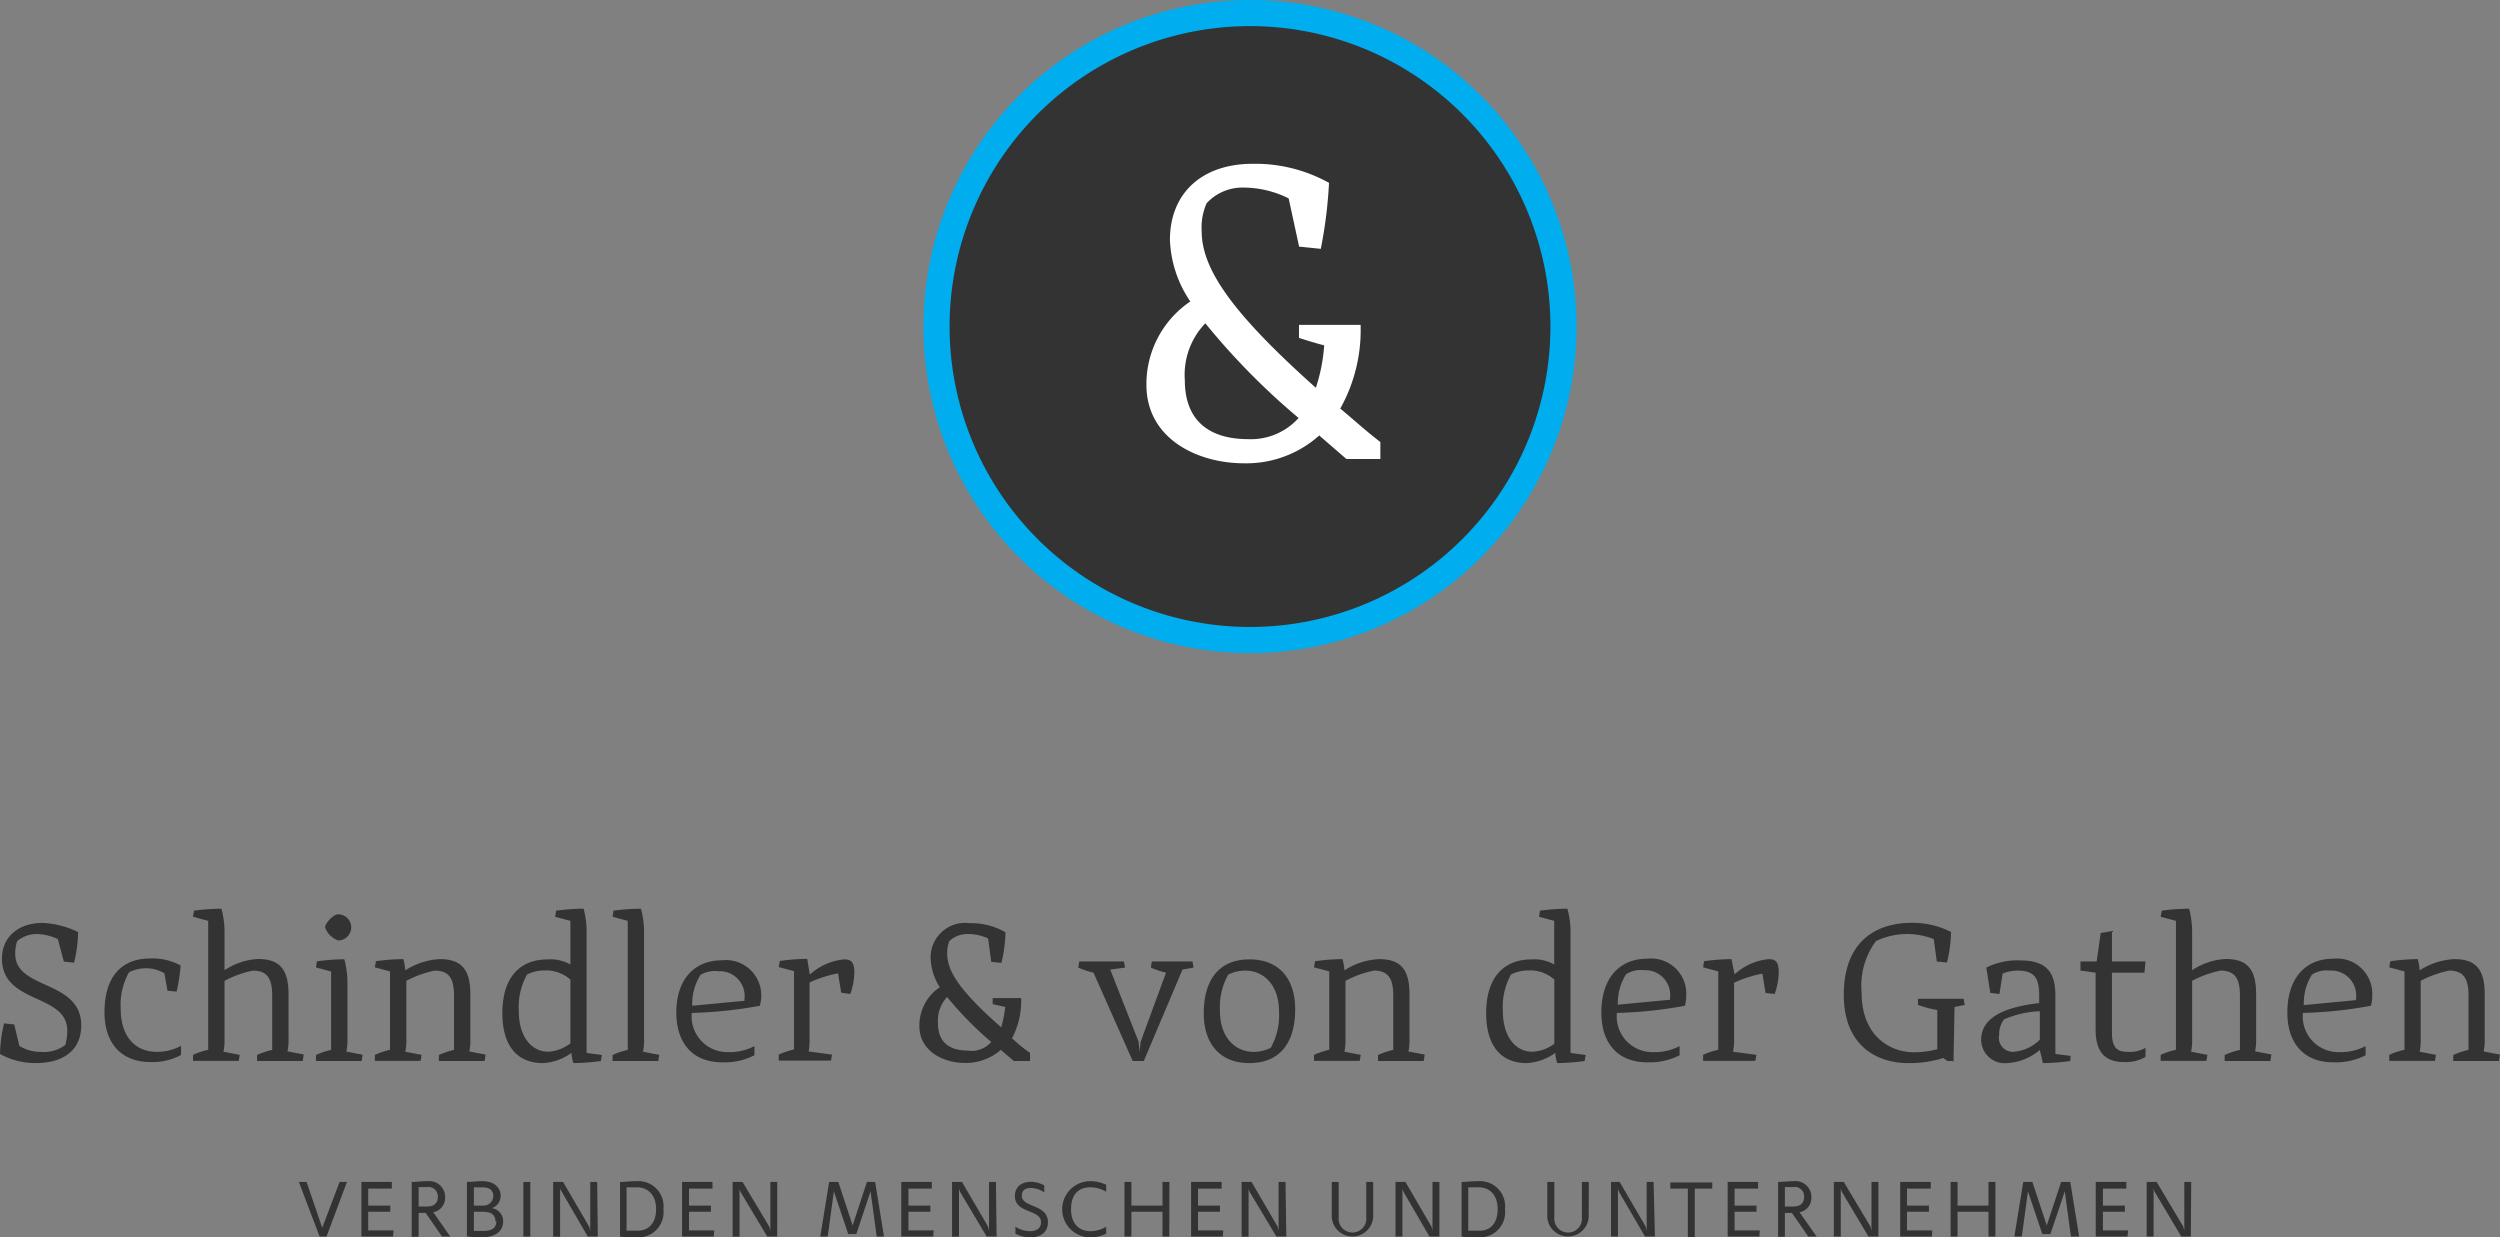
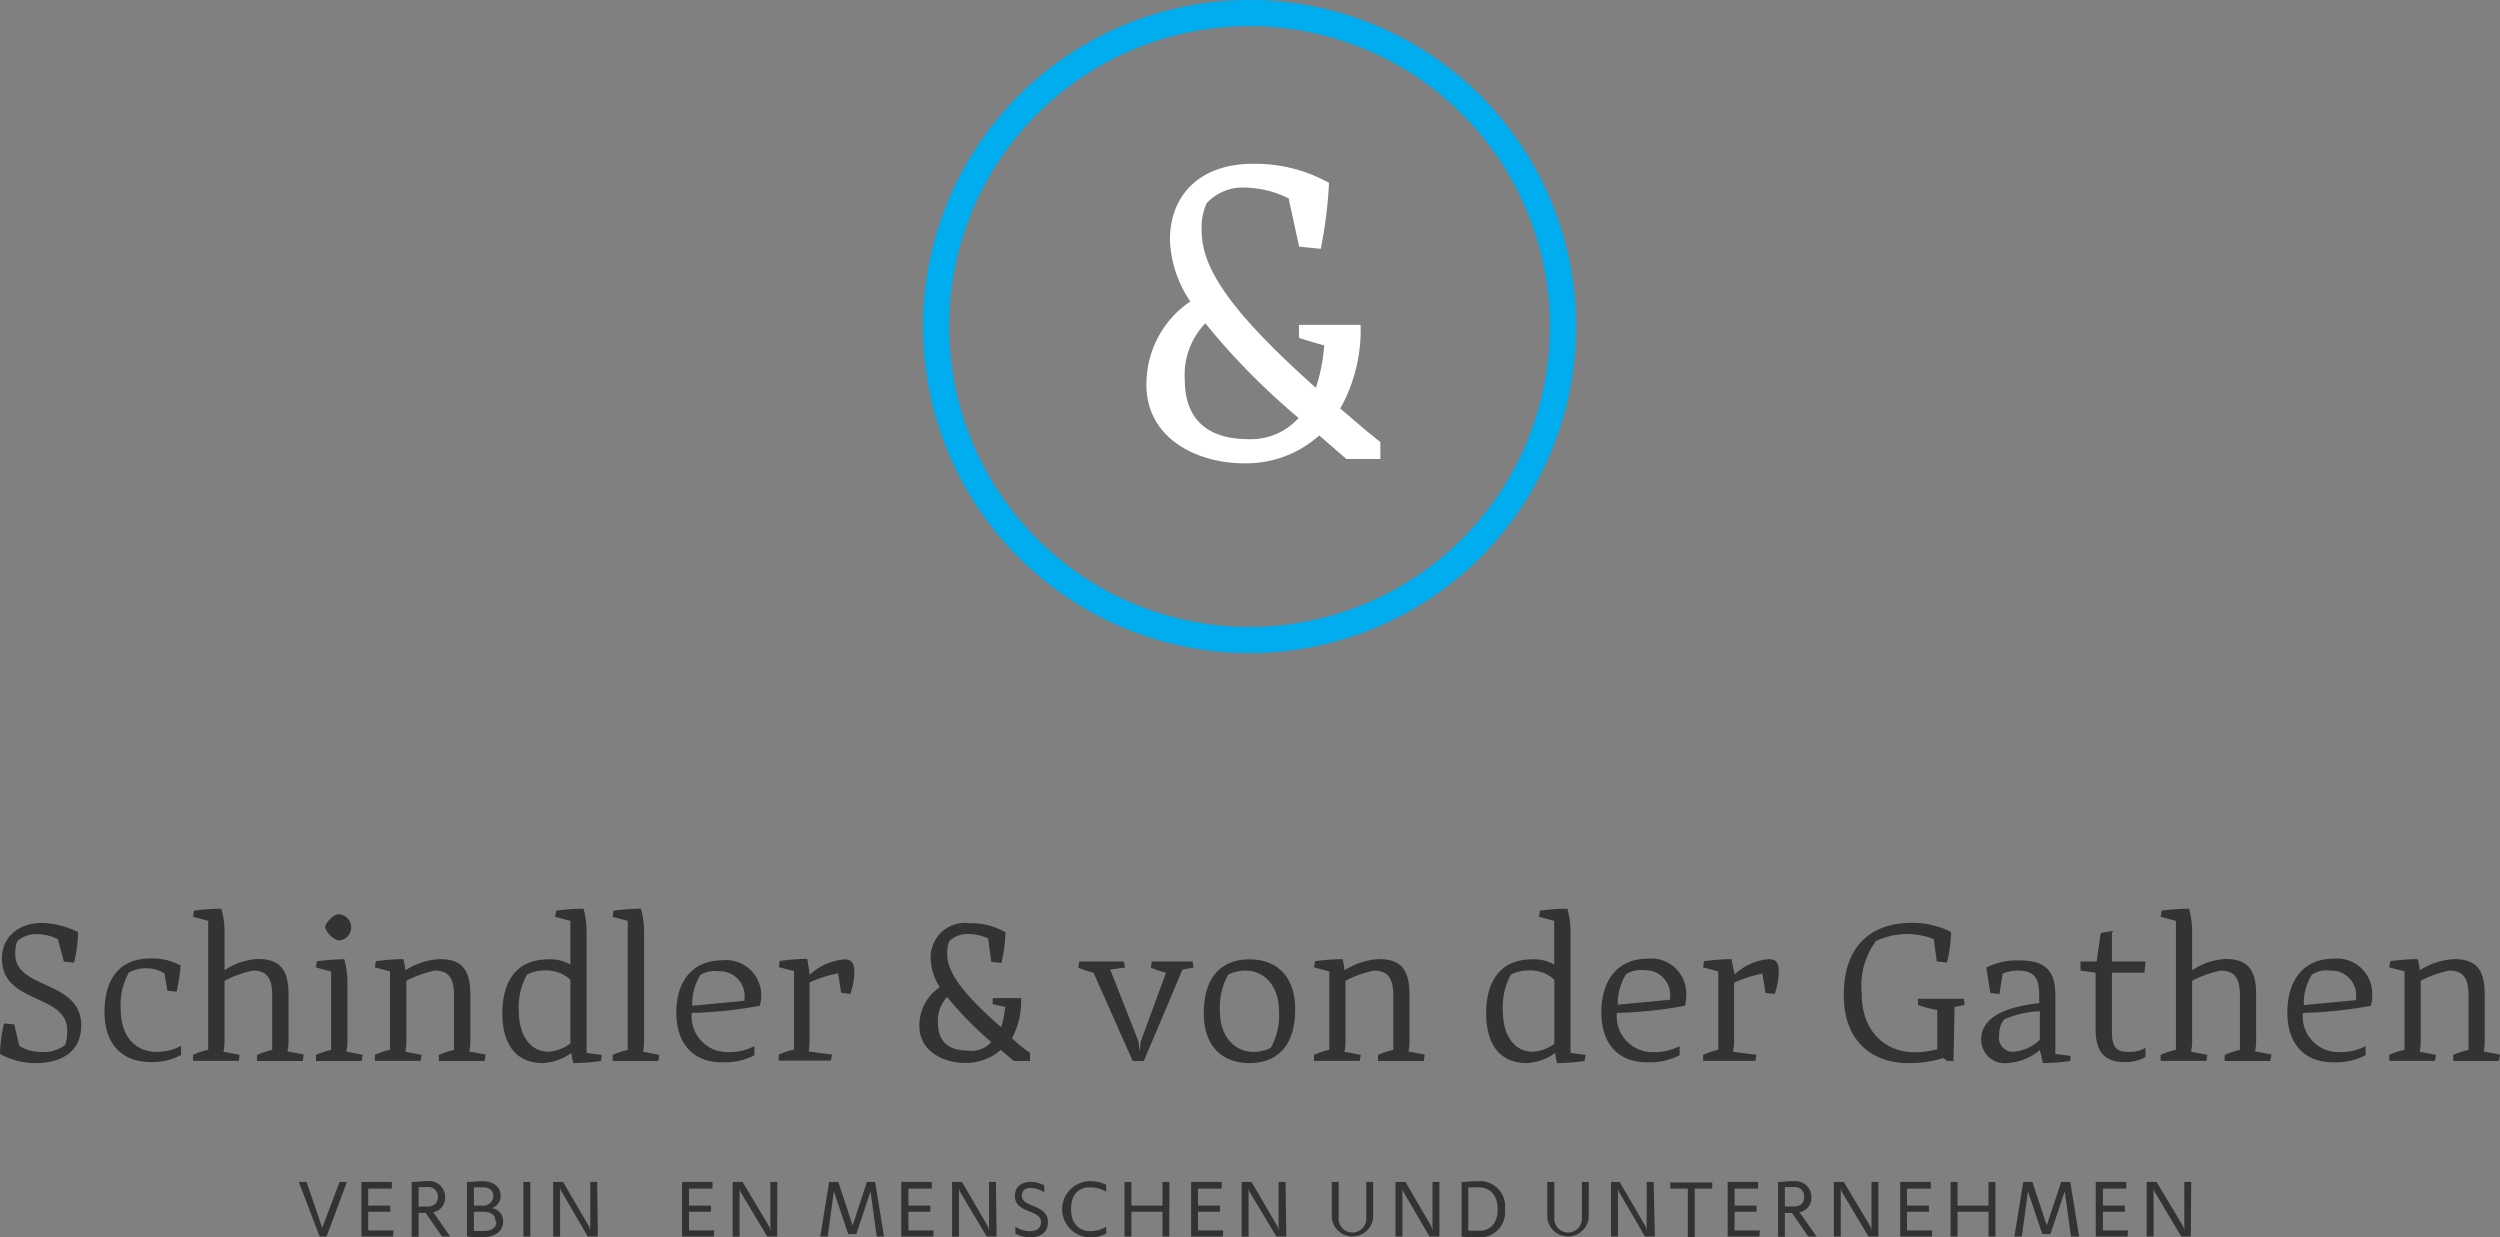
<svg xmlns="http://www.w3.org/2000/svg" viewBox="0 0 191.4 94.73">
  <rect x="0" y="0" width="191.4" height="94.73" fill="#808080" stroke="none" />
  <defs>
    <style>.cls-1{fill:#333;}.cls-2{fill:#00adef;}.cls-3{fill:#fff;}</style>
  </defs>
  <g id="Ebene_2" data-name="Ebene 2">
    <g id="Ebene_1-2" data-name="Ebene 1">
      <path class="cls-1" d="M6.22,78.51c0,1.79-1.24,2.88-3.5,2.88A5.6,5.6,0,0,1,0,80.69a11,11,0,0,1,.31-2.34l.78.08.39,1.64a3,3,0,0,0,1.63.46A2.7,2.7,0,0,0,5,80a4,4,0,0,0,.15-1.09c0-2.88-5-2-5-5.52,0-1.64,1.24-2.73,3.11-2.73a6.85,6.85,0,0,1,2.72.7,10.43,10.43,0,0,1-.31,2.34l-.78-.08L4.43,71.9a3.91,3.91,0,0,0-1.63-.39,2.3,2.3,0,0,0-1.48.54,2.63,2.63,0,0,0-.15,1C1.17,75.79,6.22,75,6.22,78.51Z" />
      <path class="cls-1" d="M12,80.53a3.9,3.9,0,0,0,1.86-.46v.7a4.59,4.59,0,0,1-2.33.54C9.25,81.31,8,79.83,8,77.5c0-2.65,1.24-4.12,3.5-4.12a4.49,4.49,0,0,1,2.33.54,13.78,13.78,0,0,1-.31,2l-.7-.07-.23-1.33a2.73,2.73,0,0,0-1.4-.39,2.81,2.81,0,0,0-1.32.32,5.12,5.12,0,0,0-.63,2.8C9.25,79.44,10.42,80.53,12,80.53Z" />
      <path class="cls-1" d="M23.18,81.23h-3.5v-.46a5.87,5.87,0,0,1,1.16-.39V76.25c0-1.24-.31-1.94-1.47-1.94a8.06,8.06,0,0,0-2.18.78v4.43a4.31,4.31,0,0,1-.08,1l1.24.24-.07.46h-3.5v-.46a5.87,5.87,0,0,1,1.16-.39V70.5l-1.16-.31.07-.47a16.44,16.44,0,0,1,2.1-.15,6.7,6.7,0,0,1,.24,1.71v3a5.07,5.07,0,0,1,2.56-.86c1.79,0,2.34.94,2.34,2.73v3.34a4.31,4.31,0,0,1-.08,1l1.24.24Z" />
      <path class="cls-1" d="M27.69,81.23h-3.5v-.46a5.87,5.87,0,0,1,1.16-.39v-6l-1.16-.31.07-.47a16.33,16.33,0,0,1,2.1-.16,6.83,6.83,0,0,1,.24,1.72v4.35a4.31,4.31,0,0,1-.08,1l1.24.24ZM24.89,71c0-.31.62-1,1-1a1,1,0,0,1,0,2A1.63,1.63,0,0,1,24.89,71Z" />
      <path class="cls-1" d="M37.1,81.23H33.6v-.46a6.09,6.09,0,0,1,1.16-.39V76.25c0-1.24-.31-1.94-1.47-1.94a8.06,8.06,0,0,0-2.18.78v4.43a4.31,4.31,0,0,1-.08,1l1.25.24-.08.46H28.7v-.46a6.09,6.09,0,0,1,1.16-.39v-6l-1.16-.31.08-.47a16.05,16.05,0,0,1,2.1-.16,4.72,4.72,0,0,1,.15.86,5.36,5.36,0,0,1,2.65-.86c1.78,0,2.33.94,2.33,2.73v3.34a4.31,4.31,0,0,1-.08,1l1.25.24Z" />
      <path class="cls-1" d="M46,81.23a16.05,16.05,0,0,1-2.1.16,3.16,3.16,0,0,1-.15-.78,4.11,4.11,0,0,1-2.18.78c-2.1,0-3.11-1.48-3.11-3.81,0-2.65,1.24-4.13,3.5-4.13a3.12,3.12,0,0,1,1.71.39V70.5l-1.17-.31.08-.47a16.17,16.17,0,0,1,2.1-.15,6.67,6.67,0,0,1,.23,1.71v9.33l1.17.16Zm-2.33-1.32V75a2.77,2.77,0,0,0-2-.7,2.88,2.88,0,0,0-1.32.31,5.12,5.12,0,0,0-.63,2.8c0,2,1,3.11,2.26,3.11A3.07,3.07,0,0,0,43.63,79.91Z" />
      <path class="cls-1" d="M50.4,81.23H46.9v-.46a5.87,5.87,0,0,1,1.16-.39V70.5l-1.16-.31.07-.47a16.44,16.44,0,0,1,2.1-.15,6.7,6.7,0,0,1,.24,1.71v8.24a4.31,4.31,0,0,1-.08,1l1.24.24Z" />
      <path class="cls-1" d="M58.17,77a32.72,32.72,0,0,1-5.21.55,2.74,2.74,0,0,0,2.8,3,4.09,4.09,0,0,0,2-.46v.7a5,5,0,0,1-2.48.54c-2.26,0-3.5-1.48-3.5-3.81,0-2.57,1.4-4,3.5-4a2.7,2.7,0,0,1,3,2.8A2.56,2.56,0,0,1,58.17,77Zm-4.51-2.41A4.14,4.14,0,0,0,53,77l4-.38v-.16a1.9,1.9,0,0,0-2-2.1A2.1,2.1,0,0,0,53.66,74.62Z" />
      <path class="cls-1" d="M65.41,74.47a5.25,5.25,0,0,1-.31,1.63L64.4,76l-.24-1.48a9.29,9.29,0,0,0-2.18.7v4.28a4.91,4.91,0,0,1-.07,1l1.79.24-.08.46h-4v-.46a6,6,0,0,1,1.17-.39v-6l-1.17-.31.08-.47a16.05,16.05,0,0,1,2.1-.16L62,74.62a4.47,4.47,0,0,1,2.65-1.17C65.17,73.45,65.41,73.69,65.41,74.47Z" />
      <path class="cls-1" d="M78.86,80.61v.62H77.62l-1-.85a4.07,4.07,0,0,1-2.73,1c-1.71,0-3.5-.94-3.5-2.8a3.52,3.52,0,0,1,1.56-3,4.39,4.39,0,0,1-.7-2.18,2.64,2.64,0,0,1,3-2.72,5.18,5.18,0,0,1,2.73.7,11,11,0,0,1-.31,2.34l-.78-.08-.24-1.79A3.63,3.63,0,0,0,74,71.51a2,2,0,0,0-1.32.54,2.48,2.48,0,0,0-.16,1c0,1.4,1.17,3,4.13,5.6a8.6,8.6,0,0,0,.31-1.56L76,76.88v-.47h2.18v.08a6.07,6.07,0,0,1-.7,3A11.53,11.53,0,0,0,78.86,80.61Zm-3-.86a26.7,26.7,0,0,1-3.35-3.42,2.65,2.65,0,0,0-.7,2c0,1.56,1,2.1,2.26,2.1A2,2,0,0,0,75.91,79.75Z" />
      <path class="cls-1" d="M87.57,81.23h-.85l-3-6.76a7.65,7.65,0,0,1-1.17-.39l.08-.47h3.42l.08.47L85,74.23l2.17,5.52.08.78h0l.08-.78,1.94-5.28a7.19,7.19,0,0,1-1.16-.39l.07-.47H91.3l.08.47-.85.15Z" />
      <path class="cls-1" d="M99.16,77.27c0,2.64-1.24,4.12-3.5,4.12s-3.5-1.48-3.5-3.81c0-2.65,1.24-4.13,3.5-4.13S99.16,74.93,99.16,77.27Zm-1.24.15c0-2-1.17-3.11-2.57-3.11a2.88,2.88,0,0,0-1.32.31,5.12,5.12,0,0,0-.63,2.8c0,2,1.17,3.11,2.57,3.11a2.88,2.88,0,0,0,1.32-.31A5.12,5.12,0,0,0,97.92,77.42Z" />
      <path class="cls-1" d="M109,81.23h-3.5v-.46a6,6,0,0,1,1.17-.39V76.25c0-1.24-.32-1.94-1.48-1.94a8.06,8.06,0,0,0-2.18.78v4.43a4.31,4.31,0,0,1-.08,1l1.25.24-.08.46h-3.5v-.46a6,6,0,0,1,1.17-.39v-6l-1.17-.31.08-.47a16.05,16.05,0,0,1,2.1-.16,4,4,0,0,1,.15.86,5.36,5.36,0,0,1,2.65-.86c1.79,0,2.33.94,2.33,2.73v3.34a4.31,4.31,0,0,1-.08,1l1.25.24Z" />
      <path class="cls-1" d="M121.32,81.23a16.05,16.05,0,0,1-2.1.16,3.16,3.16,0,0,1-.15-.78,4.11,4.11,0,0,1-2.18.78c-2.1,0-3.11-1.48-3.11-3.81,0-2.65,1.25-4.13,3.5-4.13a3.09,3.09,0,0,1,1.71.39V70.5l-1.16-.31.07-.47a16.3,16.3,0,0,1,2.1-.15,6.7,6.7,0,0,1,.24,1.71v9.33l1.16.16ZM119,79.91V75a2.74,2.74,0,0,0-2-.7,2.88,2.88,0,0,0-1.32.31,5.12,5.12,0,0,0-.62,2.8c0,2,1,3.11,2.25,3.11A3,3,0,0,0,119,79.91Z" />
      <path class="cls-1" d="M129,77a32.86,32.86,0,0,1-5.21.55,2.73,2.73,0,0,0,2.8,3,4.11,4.11,0,0,0,2-.46v.7a5,5,0,0,1-2.49.54c-2.26,0-3.5-1.48-3.5-3.81,0-2.65,1.4-4.12,3.5-4.12a2.69,2.69,0,0,1,3,2.8A3.18,3.18,0,0,1,129,77Zm-4.51-2.41a4.15,4.15,0,0,0-.63,2.33l4-.38v-.16a1.9,1.9,0,0,0-2-2.1A2.06,2.06,0,0,0,124.44,74.62Z" />
      <path class="cls-1" d="M136.18,74.47a5.25,5.25,0,0,1-.31,1.63l-.7-.08-.24-1.48a9.2,9.2,0,0,0-2.17.7v4.28a4.31,4.31,0,0,1-.08,1l1.79.24-.08.46h-4v-.46a5.87,5.87,0,0,1,1.16-.39v-6l-1.16-.31.07-.47a16.33,16.33,0,0,1,2.1-.16l.24,1.17a4.44,4.44,0,0,1,2.64-1.17C136,73.45,136.18,73.69,136.18,74.47Z" />
      <path class="cls-1" d="M149.63,81.23h-.54l-.31-.23a8.53,8.53,0,0,1-2.72.39c-2.34,0-4.9-1.32-4.9-5.21,0-4.2,2.56-5.53,5.21-5.53a6.58,6.58,0,0,1,3,.7,10.43,10.43,0,0,1-.31,2.34l-.78-.08-.23-1.71a5.54,5.54,0,0,0-4.43.15,5.78,5.78,0,0,0-1.09,4c0,3.19,2.1,4.51,4,4.51a6.85,6.85,0,0,0,1.79-.23v-3a9.14,9.14,0,0,1-1.48-.39v-.47h3.5l.08.47-.78.15-.08,4.2Z" />
      <path class="cls-1" d="M158.5,81.23a16.05,16.05,0,0,1-2.1.16c-.08-.39-.16-.7-.23-1a4.28,4.28,0,0,1-2.49,1,1.8,1.8,0,0,1-2-1.79c0-1.63,1.64-2.49,4.44-2.8v-.55c0-1.32-.31-1.94-1.64-1.94a2.93,2.93,0,0,0-1.16.23c-.08.55-.16,1-.24,1.56l-.7-.08-.31-1.94a5.22,5.22,0,0,1,2.57-.55c2.1,0,2.72.94,2.72,2.72v4.44l1.17.15Zm-4.43-.7a3.21,3.21,0,0,0,2.1-.93V77.42a7.54,7.54,0,0,0-2.73.62,1.78,1.78,0,0,0-.38,1.17A1.08,1.08,0,0,0,154.07,80.53Z" />
      <path class="cls-1" d="M161.69,79.05c0,1.25.47,1.48,1.24,1.48a2.36,2.36,0,0,0,1.33-.31v.7a3,3,0,0,1-1.64.39c-1.4,0-2.18-.7-2.18-2.49V74.47l-1.16-.16v-.7h1.24l.31-2.18.86-.15v2.33h2.57l-.08.86h-2.49v4.58Z" />
      <path class="cls-1" d="M173.82,81.23h-3.5v-.46a6,6,0,0,1,1.17-.39V76.25c0-1.24-.31-1.94-1.48-1.94a8.06,8.06,0,0,0-2.18.78v4.43a4.31,4.31,0,0,1-.08,1l1.25.24-.08.46h-3.5v-.46a6,6,0,0,1,1.17-.39V70.5l-1.17-.31.08-.47a16.17,16.17,0,0,1,2.1-.15,7.14,7.14,0,0,1,.23,1.71v3a5.1,5.1,0,0,1,2.57-.86c1.79,0,2.33.94,2.33,2.73v3.34a4.31,4.31,0,0,1-.08,1l1.25.24Z" />
      <path class="cls-1" d="M181.52,77a32.72,32.72,0,0,1-5.21.55,2.73,2.73,0,0,0,2.8,3,4.11,4.11,0,0,0,2-.46v.7a5,5,0,0,1-2.49.54c-2.25,0-3.5-1.48-3.5-3.81,0-2.65,1.4-4.12,3.5-4.12a2.7,2.7,0,0,1,3,2.8A2.79,2.79,0,0,1,181.52,77ZM177,74.62a4.14,4.14,0,0,0-.62,2.33l4-.38v-.16a1.9,1.9,0,0,0-2-2.1A2.06,2.06,0,0,0,177,74.62Z" />
      <path class="cls-1" d="M191.32,81.23h-3.5v-.46a6,6,0,0,1,1.17-.39V76.25c0-1.24-.31-1.94-1.48-1.94a8.06,8.06,0,0,0-2.18.78v4.43a4.31,4.31,0,0,1-.08,1l1.25.24-.08.46h-3.5v-.46a6,6,0,0,1,1.17-.39v-6l-1.17-.31.08-.47a16.05,16.05,0,0,1,2.1-.16,4,4,0,0,1,.15.86,5.36,5.36,0,0,1,2.65-.86c1.79,0,2.33.94,2.33,2.73v3.34a4.31,4.31,0,0,1-.08,1l1.25.24Z" />
      <path class="cls-1" d="M25,94.67h-.53l-1.59-4.18h.59L24.67,94l0,.25h0l0-.25L26,90.49h.56Z" />
      <path class="cls-1" d="M30.09,94.67H27.67V90.49H30V91H28.19V92.3h1.69l0,.47H28.19V94.2h1.94Z" />
      <path class="cls-1" d="M32.59,92.86l-.54,0v1.83h-.53V90.49c.38,0,.76-.06,1.2-.06a1.22,1.22,0,0,1,1.36,1.25,1.12,1.12,0,0,1-.91,1.13l1.3,1.86h-.63Zm-.54-.49c.21,0,.43,0,.67,0,.45,0,.8-.22.8-.71a.72.72,0,0,0-.8-.78l-.67,0Z" />
      <path class="cls-1" d="M37.68,92.5a1,1,0,0,1,.84,1c0,.85-.72,1.22-1.58,1.22-.44,0-.81,0-1.19-.06V90.49c.38,0,.75-.06,1.19-.06.8,0,1.39.42,1.39,1.12a1,1,0,0,1-.65.94Zm-.75-.2a.76.76,0,0,0,.84-.75c0-.39-.28-.65-.83-.65l-.66,0V92.3Zm1,1.21c0-.66-.56-.74-1-.74h-.65v1.47l.66,0C37.55,94.26,38,94.07,38,93.51Z" />
      <path class="cls-1" d="M40.07,94.67V90.49h.53v4.18Z" />
      <path class="cls-1" d="M45.77,94.67H45L43,91.23,42.88,91h0v3.68h-.53V90.49h.76l2,3.43.08.31h0V90.49h.53Z" />
-       <path class="cls-1" d="M50.79,92.58a1.92,1.92,0,0,1-2,2.15c-.56,0-.94,0-1.32-.06V90.49c.38,0,.76-.06,1.32-.06A1.92,1.92,0,0,1,50.79,92.58Zm-.56,0c0-1.18-.7-1.68-1.47-1.68l-.79,0v3.32l.79,0C49.53,94.26,50.23,93.76,50.23,92.58Z" />
      <path class="cls-1" d="M54.65,94.67H52.22V90.49h2.33V91h-1.8V92.3h1.68l0,.47H52.75V94.2h1.93Z" />
      <path class="cls-1" d="M59.5,94.67h-.76l-2.06-3.44L56.62,91h0v3.68h-.53V90.49h.76l2.05,3.43.08.31h0V90.49h.53Z" />
      <path class="cls-1" d="M67.12,94.67l-.47-3.46,0-.25h0l0,.25-1.09,3.27h-.62l-1.1-3.27,0-.25h0l0,.25-.47,3.46h-.57l.68-4.18h.7l1.1,3.33,0,.25h0l0-.25,1.09-3.33H67l.68,4.18Z" />
      <path class="cls-1" d="M71.45,94.67H69V90.49h2.34V91H69.55V92.3h1.68l0,.47H69.55V94.2h1.93Z" />
      <path class="cls-1" d="M76.3,94.67h-.76l-2.05-3.44L73.42,91h0v3.68h-.53V90.49h.76l2,3.43.07.31h0V90.49h.53Z" />
      <path class="cls-1" d="M80.23,93.57c0,.73-.49,1.16-1.38,1.16a2.42,2.42,0,0,1-1.11-.28v-.53a2.14,2.14,0,0,0,1.11.34c.46,0,.85-.19.85-.69,0-1-2-.65-2-2,0-.65.44-1.09,1.25-1.09a2.1,2.1,0,0,1,1,.28v.53a1.92,1.92,0,0,0-1-.34c-.49,0-.72.19-.72.62C78.26,92.47,80.23,92.18,80.23,93.57Z" />
      <path class="cls-1" d="M82,92.58c0,1.18.7,1.68,1.47,1.68a2.41,2.41,0,0,0,1.22-.34v.53a2.68,2.68,0,0,1-1.22.28,2.15,2.15,0,0,1,0-4.3,2.68,2.68,0,0,1,1.22.28v.53a2.41,2.41,0,0,0-1.22-.34C82.61,90.9,82,91.4,82,92.58Z" />
      <path class="cls-1" d="M89.52,94.67H89v-1.9H86.62v1.9h-.53V90.49h.53V92.3H89V90.49h.53Z" />
      <path class="cls-1" d="M93.62,94.67H91.19V90.49h2.34V91H91.72V92.3H93.4l0,.47H91.72V94.2h1.93Z" />
      <path class="cls-1" d="M98.48,94.67h-.76l-2.06-3.44L95.59,91h0v3.68h-.53V90.49h.76l2,3.43.07.31h0V90.49h.53Z" />
      <path class="cls-1" d="M105.13,93.2a1.59,1.59,0,0,1-3.17,0V90.49h.53V93.2a1.06,1.06,0,1,0,2.11,0V90.49h.53Z" />
      <path class="cls-1" d="M110.2,94.67h-.76l-2-3.44-.07-.24h0v3.68h-.53V90.49h.76l2,3.43.07.31h0V90.49h.53Z" />
      <path class="cls-1" d="M115.22,92.58a1.92,1.92,0,0,1-2,2.15c-.57,0-.94,0-1.32-.06V90.49c.38,0,.75-.06,1.32-.06A1.92,1.92,0,0,1,115.22,92.58Zm-.56,0c0-1.18-.69-1.68-1.46-1.68l-.79,0v3.32l.79,0C114,94.26,114.66,93.76,114.66,92.58Z" />
      <path class="cls-1" d="M121.63,93.2a1.59,1.59,0,0,1-3.17,0V90.49H119V93.2a1.06,1.06,0,1,0,2.11,0V90.49h.53Z" />
      <path class="cls-1" d="M126.7,94.67h-.76l-2-3.44-.07-.24h0v3.68h-.53V90.49H124l2,3.43.07.31h0V90.49h.53Z" />
      <path class="cls-1" d="M129.75,91v3.71h-.53V91h-1.34v-.47h3.21V91Z" />
      <path class="cls-1" d="M134.7,94.67h-2.43V90.49h2.33V91h-1.8V92.3h1.68l0,.47H132.8V94.2h1.93Z" />
      <path class="cls-1" d="M137.19,92.86l-.54,0v1.83h-.52V90.49c.38,0,.75-.06,1.19-.06a1.22,1.22,0,0,1,1.36,1.25,1.11,1.11,0,0,1-.91,1.13l1.31,1.86h-.64Zm-.54-.49c.22,0,.43,0,.67,0,.46,0,.8-.22.8-.71a.71.71,0,0,0-.8-.78l-.67,0Z" />
      <path class="cls-1" d="M143.81,94.67h-.76L141,91.23l-.07-.24h0v3.68h-.53V90.49h.76l2.05,3.43.07.31h0V90.49h.53Z" />
      <path class="cls-1" d="M147.91,94.67h-2.43V90.49h2.34V91H146V92.3h1.68l0,.47H146V94.2h1.93Z" />
      <path class="cls-1" d="M152.77,94.67h-.53v-1.9h-2.37v1.9h-.53V90.49h.53V92.3h2.37V90.49h.53Z" />
      <path class="cls-1" d="M158.55,94.67l-.47-3.46,0-.25h0l0,.25-1.1,3.27h-.62l-1.1-3.27,0-.25h0l0,.25-.47,3.46h-.57l.68-4.18h.7l1.1,3.33,0,.25h0l0-.25,1.1-3.33h.7l.68,4.18Z" />
      <path class="cls-1" d="M162.88,94.67h-2.43V90.49h2.34V91H161V92.3h1.68l0,.47H161V94.2h1.93Z" />
      <path class="cls-1" d="M167.73,94.67H167l-2.05-3.44-.07-.24h0v3.68h-.53V90.49h.76l2.05,3.43.07.31h0V90.49h.53Z" />
-       <circle class="cls-1" cx="95.7" cy="25" r="24" />
      <path class="cls-2" d="M95.7,2a23,23,0,1,1-23,23,23,23,0,0,1,23-23m0-2a25,25,0,1,0,25,25,25,25,0,0,0-25-25Z" />
      <path class="cls-3" d="M105.68,33.84v1.3h-2.6L101,33.34a8.37,8.37,0,0,1-5.75,2.13c-3.65,0-7.48-1.93-7.48-6a7.64,7.64,0,0,1,3.36-6.39,8.93,8.93,0,0,1-1.56-4.72c0-3.46,2.33-5.82,6.35-5.82A11.63,11.63,0,0,1,101.75,14a35.15,35.15,0,0,1-.63,5.05l-1.66-.17-.8-3.69a7.78,7.78,0,0,0-3.46-.83,3.73,3.73,0,0,0-2.82,1.2A4.56,4.56,0,0,0,92,17.69c0,3,2.49,6.41,8.74,12a13.1,13.1,0,0,0,.64-3.25c-.67-.17-1.3-.37-1.93-.57v-1h4.72V25a12.29,12.29,0,0,1-1.56,6.28C103.58,32.08,104.58,33,105.68,33.84ZM99.42,32a53.3,53.3,0,0,1-7.14-7.25,5.69,5.69,0,0,0-1.57,4.35c0,3.36,2.17,4.52,4.83,4.52A4.9,4.9,0,0,0,99.42,32Z" />
    </g>
  </g>
</svg>